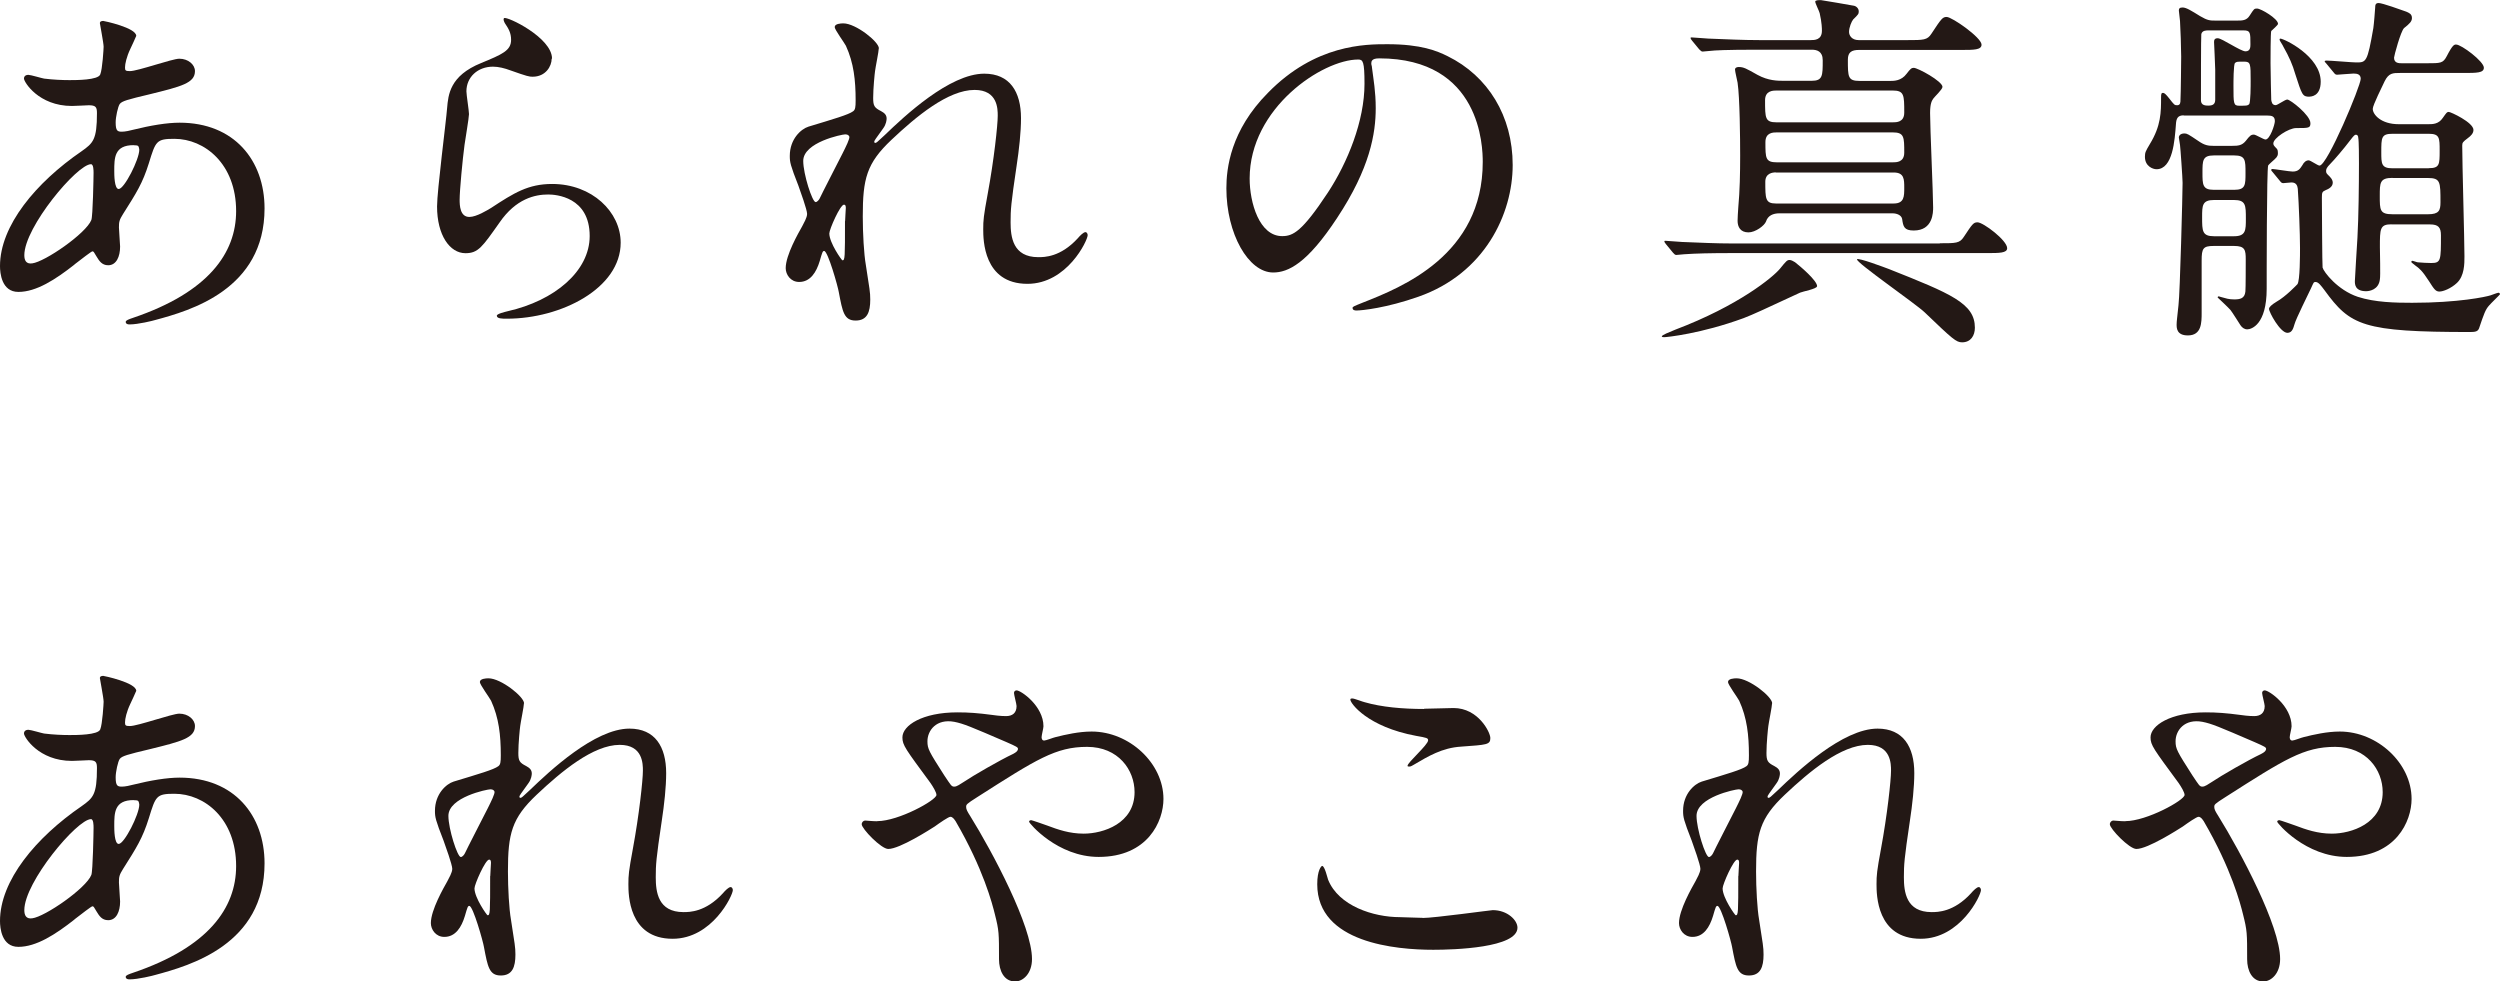
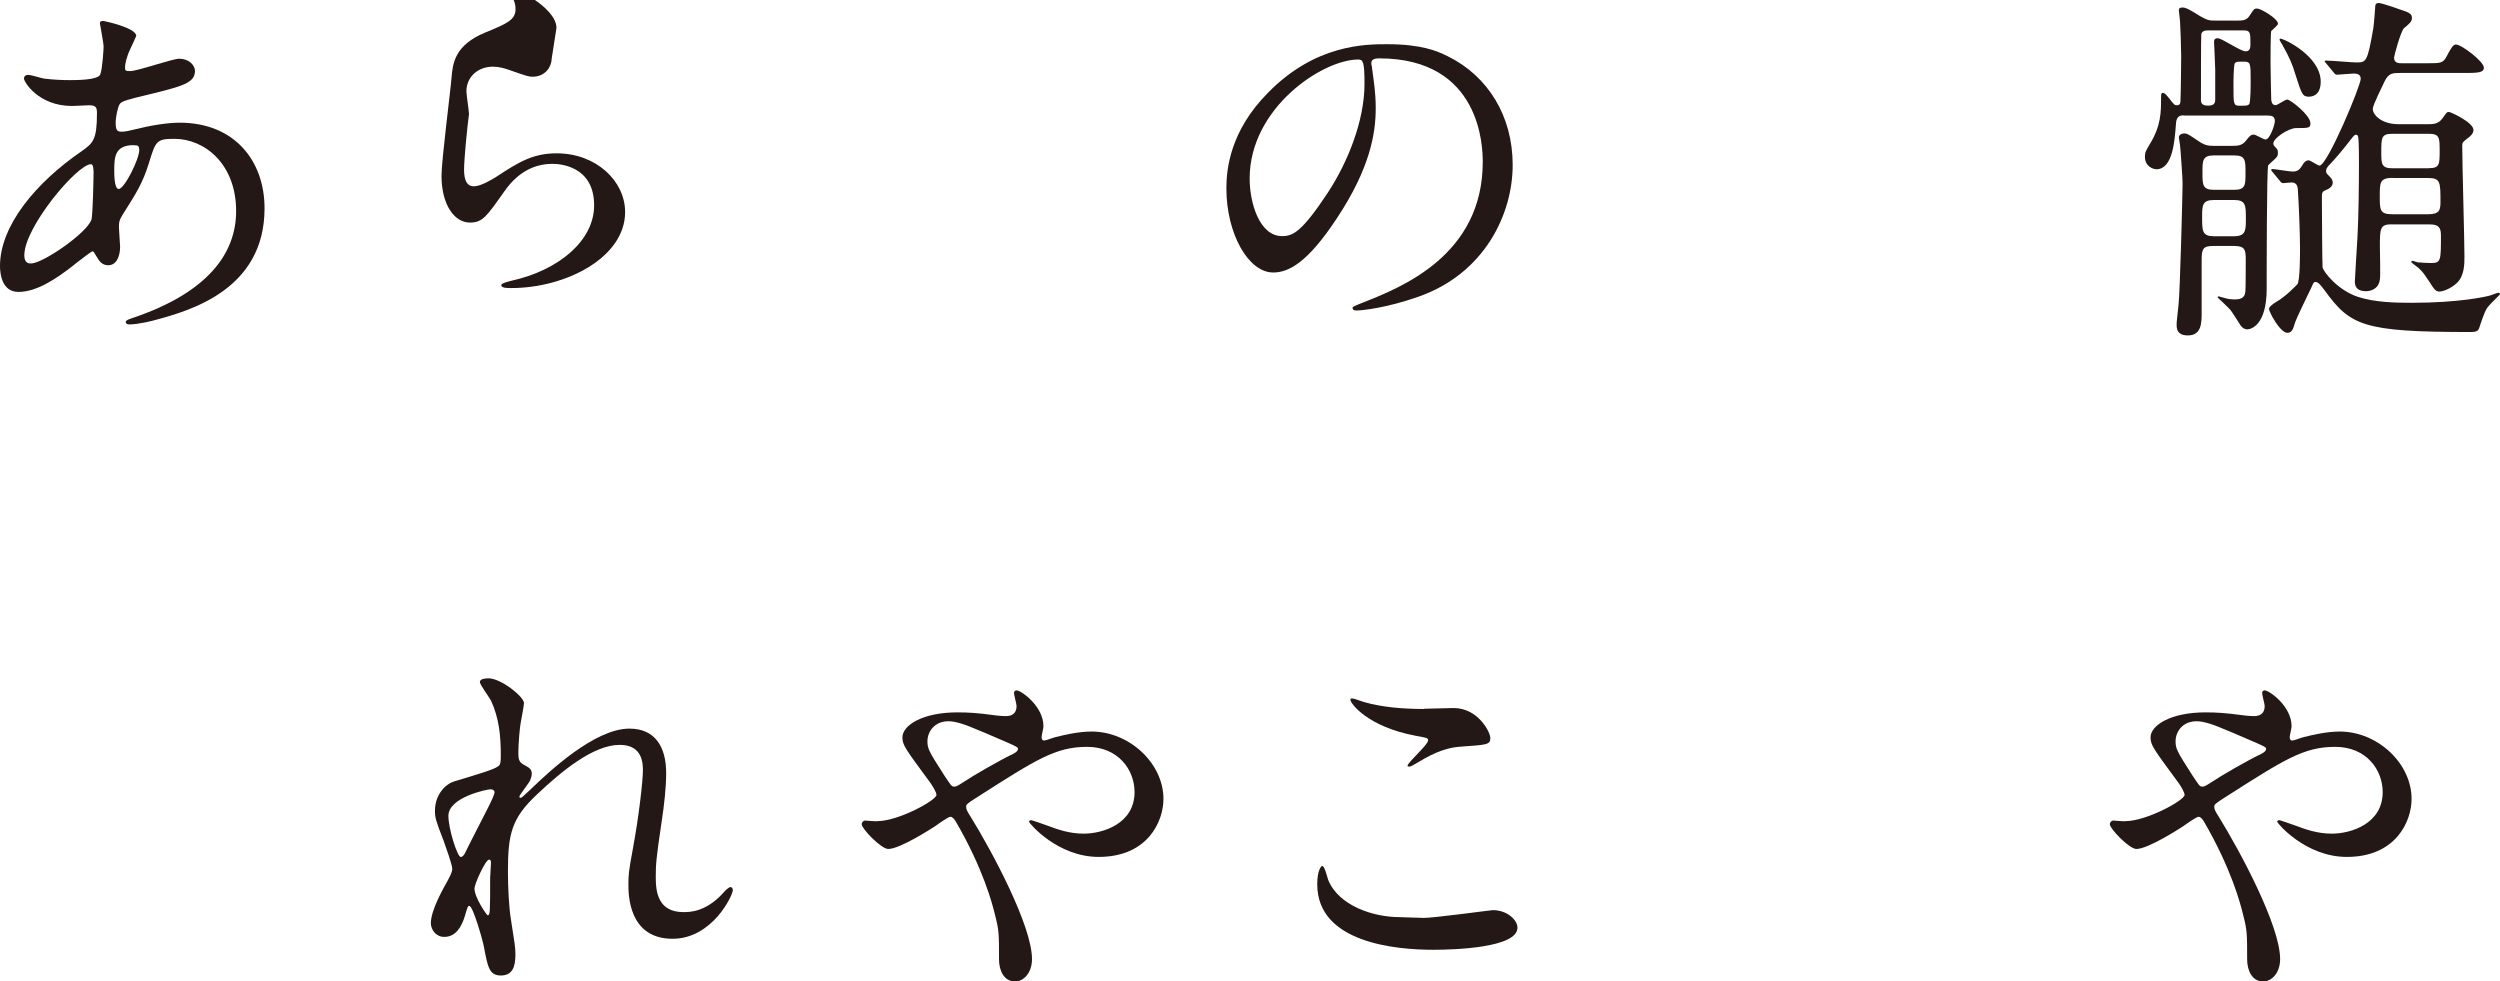
<svg xmlns="http://www.w3.org/2000/svg" id="_レイヤー_2" viewBox="0 0 213.76 83.9">
  <defs>
    <style>.cls-1{fill:#231815;stroke-width:0px;}</style>
  </defs>
  <g id="_レイヤー_1-2">
    <g id="hero_ttl-matsufuku">
      <path class="cls-1" d="m6.37,22.62c-1.63,1.28-3.26,2.34-4.8,2.34-1.44,0-1.57-1.63-1.57-2.21,0-3.46,3.07-7.14,6.98-9.82.99-.7,1.31-.99,1.31-3.26,0-.51-.1-.67-.7-.67-.06,0-1.22.06-1.44.06-2.85,0-4.1-2.05-4.1-2.34,0-.19.13-.32.38-.32.19,0,1.15.29,1.34.32.8.1,1.57.13,2.18.13.58,0,2.43,0,2.62-.48.19-.45.29-2.24.29-2.37,0-.32-.32-1.95-.32-2.02,0-.16.16-.19.29-.19.06,0,2.82.58,2.82,1.28,0,.03-.48,1.06-.51,1.12-.32.67-.45,1.28-.45,1.57,0,.26.03.32.42.32.67,0,3.62-1.06,4.22-1.06.77,0,1.34.51,1.34,1.06,0,1.02-1.15,1.31-3.87,1.98-1.89.45-2.37.58-2.56.83-.16.22-.35,1.12-.35,1.57,0,.74.16.8.54.8.26,0,.74-.1.93-.16,1.54-.38,2.91-.61,4-.61,4.67,0,7.26,3.23,7.26,7.33,0,6.94-6.37,8.74-9.34,9.54-.19.06-1.47.38-2.21.38-.19,0-.32-.06-.32-.22,0-.13.26-.22.64-.35,6.43-2.18,8.8-5.54,8.8-9.12,0-4.03-2.69-6.18-5.28-6.18-1.54,0-1.6.19-2.18,2.08-.54,1.73-1.06,2.53-2.21,4.35-.32.51-.35.67-.35,1.15,0,.26.1,1.41.1,1.63,0,.86-.32,1.6-1.02,1.6-.54,0-.77-.38-.99-.74-.22-.38-.26-.45-.35-.45-.06-.03-.99.7-1.54,1.12Zm1.44-3.81c.13-.32.19-3.68.19-4.03,0-.19,0-.74-.22-.74-1.18,0-5.7,5.38-5.7,7.78,0,.45.16.77.67.7,1.09-.13,4.61-2.56,5.06-3.71Zm3.62-6.4c-1.66,0-1.66,1.09-1.66,2.21,0,.29,0,1.54.38,1.54.48,0,1.76-2.53,1.76-3.36,0-.03-.03-.26-.1-.32-.06-.06-.29-.06-.38-.06Z" />
-       <path class="cls-1" d="m47.17,5.02c0,.64-.51,1.54-1.63,1.54-.29,0-.45-.03-1.89-.54-.51-.19-1.02-.32-1.5-.32-1.31,0-2.27.9-2.27,2.11,0,.29.22,1.66.22,1.95s-.32,2.18-.38,2.62c-.16,1.18-.42,3.9-.42,4.7,0,.48.03,1.47.83,1.47.61,0,1.54-.58,1.86-.77,1.95-1.28,3.17-2.05,5.22-2.05,3.42,0,5.86,2.4,5.86,5.02,0,3.9-5.09,6.5-9.73,6.5-.42,0-.86,0-.86-.26,0-.16.7-.32.93-.38,4-.9,7.01-3.42,7.01-6.43,0-3.36-2.91-3.55-3.55-3.55-1.12,0-2.75.35-4.16,2.4-1.47,2.08-1.82,2.62-2.91,2.62-1.34,0-2.43-1.54-2.43-4,0-1.34.77-7.23.86-8.42.1-1.12.22-2.75,2.91-3.84,1.79-.74,2.56-1.06,2.56-1.98,0-.61-.22-.96-.54-1.44-.06-.13-.16-.32-.06-.42.22-.19,4.1,1.66,4.1,3.46Z" />
-       <path class="cls-1" d="m75.14,4.13c0,.26-.29,1.66-.32,1.95-.03.19-.16,1.47-.16,2.3,0,.67.1.83.67,1.12.29.16.48.32.48.64,0,.1-.03.48-.29.83-.67.93-.77,1.06-.77,1.15,0,.06.03.1.1.1s.16-.06.8-.67c1.66-1.6,5.54-5.25,8.51-5.25,2.18,0,3.14,1.54,3.14,3.81,0,1.18-.16,2.66-.38,4.1-.48,3.23-.51,3.71-.51,4.8,0,1.25.19,2.98,2.37,2.98.51,0,1.89,0,3.36-1.6.22-.26.51-.54.67-.54.13,0,.19.16.19.26,0,.45-1.76,4.16-5.15,4.16-3.78,0-3.78-3.81-3.78-4.67,0-.77.03-1.12.38-3.01.54-2.91.86-5.89.86-6.69,0-.58,0-2.21-1.98-2.21-2.27,0-4.99,2.27-7.1,4.26-2.14,2.02-2.46,3.33-2.46,6.56,0,1.44.1,3.23.26,4.13.32,2.08.38,2.34.38,2.98,0,1.06-.26,1.79-1.25,1.79s-1.12-.74-1.44-2.43c-.06-.42-.93-3.52-1.25-3.52-.13,0-.16.1-.38.86-.29.96-.8,1.79-1.76,1.79-.74,0-1.15-.64-1.15-1.18,0-1.12,1.09-3.01,1.41-3.58.13-.26.42-.74.42-1.06,0-.35-.58-1.95-.74-2.4-.7-1.79-.74-2.02-.74-2.56,0-1.44.96-2.3,1.6-2.5,2.21-.67,3.42-1.02,3.81-1.31.19-.13.22-.35.22-.93,0-1.73-.16-3.2-.83-4.67-.13-.26-.96-1.38-.96-1.6,0-.29.51-.32.74-.32,1.06,0,3.04,1.57,3.04,2.14Zm-2.88,7.36c-.26,0-3.58.67-3.58,2.27,0,1.12.77,3.52,1.06,3.52.13,0,.29-.19.35-.32.06-.16,1.79-3.52,1.95-3.84.29-.58.64-1.28.58-1.44-.06-.16-.22-.19-.35-.19Zm0,7.42c0-.16.06-1.06.06-1.12,0-.1,0-.29-.16-.29-.32,0-1.25,2.11-1.25,2.46,0,.8,1.06,2.3,1.12,2.3.22,0,.22-.22.22-3.36Z" />
+       <path class="cls-1" d="m47.17,5.02c0,.64-.51,1.54-1.63,1.54-.29,0-.45-.03-1.89-.54-.51-.19-1.02-.32-1.5-.32-1.31,0-2.27.9-2.27,2.11,0,.29.22,1.66.22,1.95c-.16,1.18-.42,3.9-.42,4.7,0,.48.03,1.47.83,1.47.61,0,1.54-.58,1.86-.77,1.95-1.28,3.17-2.05,5.22-2.05,3.42,0,5.86,2.4,5.86,5.02,0,3.9-5.09,6.5-9.73,6.5-.42,0-.86,0-.86-.26,0-.16.7-.32.93-.38,4-.9,7.01-3.42,7.01-6.43,0-3.36-2.91-3.55-3.55-3.55-1.12,0-2.75.35-4.16,2.4-1.47,2.08-1.82,2.62-2.91,2.62-1.34,0-2.43-1.54-2.43-4,0-1.34.77-7.23.86-8.42.1-1.12.22-2.75,2.91-3.84,1.79-.74,2.56-1.06,2.56-1.98,0-.61-.22-.96-.54-1.44-.06-.13-.16-.32-.06-.42.22-.19,4.1,1.66,4.1,3.46Z" />
      <path class="cls-1" d="m117.25,5.44c0,.1.06.22.06.35.13,1.02.32,2.05.32,3.46,0,2.14-.48,5.12-3.3,9.38-2.56,3.9-4.19,4.67-5.47,4.67-2.11,0-4-3.3-4-7.2,0-1.7.35-4.93,3.55-8.16,4.06-4.16,8.35-4.16,10.21-4.16,2.91,0,4.26.58,5.15,1.02,3.46,1.7,5.57,5.12,5.57,9.31s-2.4,9.28-8.06,11.26c-2.72.96-4.83,1.18-5.31,1.18-.13,0-.32-.03-.32-.22,0-.1.06-.13.86-.45,3.33-1.31,10.27-4.06,10.27-12.03,0-1.25-.13-8.86-8.86-8.86-.64,0-.67.26-.67.45Zm-10.4,9.82c0,2.08.83,4.93,2.78,4.93.93,0,1.7-.38,3.9-3.71,1.7-2.59,3.14-6.14,3.14-9.31,0-1.92-.13-2.08-.54-2.08-3.04,0-9.28,4.13-9.28,10.18Z" />
-       <path class="cls-1" d="m155.36,24.48c0,.22-1.25.45-1.44.54-3.1,1.44-4,1.86-4.83,2.18-3.65,1.34-6.59,1.63-6.78,1.63-.06,0-.22,0-.22-.06,0-.13.61-.35,1.15-.58,5.41-2.05,8.35-4.48,8.96-5.22.54-.67.61-.74.83-.74.13,0,.35.13.45.19.45.35,1.89,1.57,1.89,2.05Zm10.5-3.68c1.38,0,1.7,0,2.05-.54.74-1.12.83-1.25,1.18-1.25.48,0,2.53,1.54,2.53,2.21,0,.42-.67.42-1.73.42h-21.82c-1.79,0-3.07.03-4.06.1-.1,0-.58.06-.67.06-.13,0-.16-.06-.29-.19l-.61-.74q-.13-.16-.13-.22c0-.06.03-.06.1-.06.22,0,1.22.1,1.41.1,1.57.06,2.88.13,4.38.13h17.66Zm-10.97-13.89c.96,0,.96-.42.96-1.76,0-.77-.51-.9-.93-.9h-4.61c-2.82,0-3.74.06-4.06.1-.1,0-.58.06-.67.06s-.16-.06-.29-.19l-.61-.74q-.13-.16-.13-.22c0-.06.03-.06.1-.06.22,0,1.22.1,1.41.1,1.57.06,2.91.13,4.38.13h4.38c.32,0,.96,0,.96-.8,0-.16,0-.67-.19-1.5-.03-.16-.38-.83-.38-.99,0-.13.29-.13.48-.13.06,0,2.69.45,2.82.48.19.03.42.22.42.48,0,.22-.03.26-.48.7-.13.16-.35.67-.35,1.06,0,.29.22.7.83.7h4.16c1.38,0,1.7,0,2.05-.54.86-1.31.96-1.44,1.31-1.44.45,0,2.98,1.76,2.98,2.37,0,.45-.67.45-1.7.45h-8.77c-.64,0-.96.19-.96.83,0,1.5,0,1.82,1.02,1.82h2.62c.29,0,.93,0,1.38-.61.32-.42.42-.51.61-.51.35,0,2.46,1.15,2.46,1.63,0,.22-.7.86-.8,1.02-.1.16-.26.38-.26,1.22,0,1.28.26,6.91.26,8.06,0,.42,0,1.98-1.66,1.98-.83,0-.9-.35-.99-.99-.06-.32-.45-.48-.83-.48h-9.66c-.54,0-.99.19-1.15.7-.13.35-.9.93-1.5.93-.7,0-.93-.48-.93-.99,0-.26.03-.7.06-1.15.13-1.38.16-2.94.16-4.42s-.03-4.96-.22-6.24c-.03-.19-.22-.96-.22-1.12,0-.19.22-.22.32-.22.42,0,.64.13,1.6.67.93.51,1.73.51,2.27.51h2.37Zm-2.98.83c-.29,0-.99,0-.99.83,0,1.54,0,1.89.99,1.89h9.92c.32,0,.99,0,.99-.83,0-1.5,0-1.89-.99-1.89h-9.92Zm.03,3.58c-.32,0-.99,0-.99.83,0,1.38,0,1.73.99,1.73h9.89c.32,0,.99,0,.99-.83,0-1.34,0-1.73-.99-1.73h-9.89Zm-.1,3.42c-.26,0-.9.06-.9.8,0,1.44,0,1.86.9,1.86h10.08c.9,0,.9-.61.9-1.34s0-1.31-.9-1.31h-10.08Zm9.66,8.26c5.31,2.11,7.36,2.94,7.36,5.02,0,.67-.35,1.25-1.09,1.25-.51,0-.8-.26-3.2-2.56-.77-.74-5.92-4.29-5.79-4.54.1-.16,2.37.7,2.72.83Z" />
      <path class="cls-1" d="m186.72,9.86c-.51,0-.64.26-.67.77-.1,1.34-.26,3.84-1.66,3.84-.32,0-.99-.26-.99-1.06,0-.38.06-.48.42-1.09.96-1.57.96-2.72.96-4,0-.29.03-.38.16-.38s.26.13.54.48c.42.54.45.58.67.58.29,0,.29-.26.29-.48.03-.38.06-3.52.06-3.68,0-.61-.06-2.5-.1-3.04,0-.13-.1-.77-.1-.9,0-.16.06-.26.32-.26.32,0,.77.29,1.5.74.64.38.86.38,1.31.38h1.86c.42,0,.8,0,1.06-.42.38-.58.38-.61.64-.61.32,0,1.79.86,1.79,1.31,0,.1-.48.51-.58.61-.06.1-.06,2.43-.06,2.75,0,.9.06,3.1.06,3.14.03.16.06.45.38.45.16,0,.8-.48.99-.48.26,0,1.98,1.34,1.98,2.02,0,.42-.13.42-1.22.42-.64,0-1.95.86-1.95,1.31,0,.13.03.19.29.45.1.1.1.29.1.38,0,.13,0,.29-.29.54-.06.06-.48.42-.54.51-.13.22-.13,9.82-.13,10.56,0,3.07-1.31,3.46-1.66,3.46-.26,0-.45-.16-.58-.35-.13-.19-.7-1.12-.86-1.31-.16-.19-1.09-1.06-1.09-1.06,0-.06.03-.1.1-.1.03,0,.29.1.35.1.22.06.48.16.96.16s.9-.06.96-.67c.03-.22.03-2.37.03-2.75,0-.8-.06-1.15-.99-1.15h-1.76c-.9,0-1.02.22-1.02,1.25v4.45c0,.86,0,1.95-1.18,1.95-.96,0-.96-.64-.96-.93s.06-.67.16-1.66c.13-1.02.35-9.63.35-10.46,0-.38-.19-3.07-.22-3.23,0-.1-.1-.54-.1-.64,0-.16.13-.35.48-.35.22,0,.32.06,1.18.64.54.38.86.42,1.28.42h1.63c.51,0,.83-.03,1.15-.42.35-.45.45-.54.7-.54.16,0,.83.42.99.42.38,0,.8-1.28.8-1.57,0-.42-.26-.48-.64-.48h-7.17Zm2.08-7.26c-.16,0-.51,0-.58.32-.03.13-.03,4.86-.03,5.66,0,.45.42.45.64.45.38,0,.58-.13.58-.51v-2.56c0-.38-.1-2.24-.1-2.37,0-.19.06-.32.32-.32.35,0,1.95,1.12,2.37,1.12s.42-.38.42-.61c0-.99,0-1.18-.58-1.18h-3.04Zm2.21,17.6c1.02,0,1.02-.51,1.02-1.5,0-1.15,0-1.6-1.02-1.6h-1.7c-1.02,0-1.02.48-1.02,1.47,0,1.18,0,1.63,1.02,1.63h1.7Zm-1.73-6.91c-.96,0-.96.45-.96,1.47s0,1.47.96,1.47h1.76c.96,0,.96-.42.96-1.44,0-1.09,0-1.5-.96-1.5h-1.76Zm1.82-7.9c-.13.13-.13,1.63-.13,1.95,0,1.5,0,1.7.48,1.7.64,0,.74,0,.86-.13.13-.13.13-1.63.13-1.98,0-1.5,0-1.66-.58-1.66s-.64,0-.77.13Zm13.38,13.79c-.99,0-.99.38-.99,1.95,0,.42.06,2.46,0,2.75-.1.9-.9,1.02-1.18,1.02-.96,0-.96-.61-.96-.86,0-.29.19-3.1.22-3.71.1-1.79.13-4.51.13-6.37,0-.38,0-1.92-.06-2.18,0-.13-.06-.26-.19-.26-.1,0-.16.03-.48.45-.58.77-1.41,1.73-1.7,2.02-.35.35-.38.48-.38.64s.06.22.19.35c.13.13.38.35.38.64,0,.35-.35.54-.61.64-.29.13-.32.19-.32.64,0,.61.03,5.92.06,5.98.1.38,1.28,1.92,3.01,2.5,1.47.48,3.23.51,4.64.51,3.97,0,6.33-.51,6.72-.64.1-.03.58-.22.67-.22.06,0,.13.06.13.13,0,.03-.8.8-.93.96-.32.35-.45.74-.86,1.95-.1.26-.29.32-.74.32-9.21,0-10.27-.54-12.48-3.58-.29-.38-.51-.7-.77-.7-.16,0-.16.06-.38.54s-1.28,2.59-1.41,3.07c-.1.32-.19.74-.61.74-.61,0-1.57-1.76-1.57-2.05q0-.22.64-.61c.8-.45,1.7-1.41,1.79-1.5.22-.29.22-2.53.22-3.1,0-1.18-.1-3.81-.19-5.06-.03-.22-.1-.54-.54-.54-.1,0-.61.06-.7.06-.13,0-.19-.06-.29-.19l-.61-.74c-.13-.13-.13-.16-.13-.22,0-.03.03-.06.1-.06.16,0,1.47.22,1.73.22.51,0,.64-.26.83-.54.13-.26.32-.42.54-.42.16,0,.77.45.93.45.67,0,3.52-6.82,3.52-7.42,0-.38-.29-.45-.61-.45-.19,0-1.28.1-1.41.1s-.19-.06-.29-.19l-.61-.74c-.13-.16-.16-.16-.16-.22,0-.03.06-.06.13-.06.42,0,2.21.16,2.56.16.86,0,.96,0,1.47-2.94.06-.42.13-1.38.16-1.79,0-.13,0-.35.29-.35.32,0,1.92.58,2.37.74.22.1.48.19.48.54,0,.29-.19.48-.67.86-.29.26-.86,2.4-.86,2.53,0,.48.42.48.67.48h2.14c1.18,0,1.38,0,1.7-.61.51-.99.64-.99.8-.99.45,0,2.37,1.44,2.37,1.98,0,.45-.61.45-1.73.45h-5.44c-.61,0-.96,0-1.31.7-.19.42-1.02,2.05-1.02,2.37,0,.48.7,1.31,2.21,1.31h2.56c.35,0,.86,0,1.22-.54.32-.45.35-.51.51-.51s2.11.9,2.11,1.54c0,.29-.22.51-.48.7-.42.32-.48.38-.48.64,0,1.5.19,8.13.19,9.47,0,.64,0,1.66-.64,2.27-.51.48-1.18.74-1.5.74s-.45-.19-.9-.9c-.58-.9-.83-1.09-1.18-1.34-.29-.22-.32-.26-.32-.29,0-.1.06-.1.1-.1.06,0,.38.13.45.13.29.03.86.06,1.15.06.83,0,.83-.22.83-2.37,0-.67-.22-.93-.93-.93h-3.3Zm-7.01-10.91c-.61,0-.64-.16-1.22-1.95-.22-.77-.51-1.44-1.02-2.34-.03-.1-.32-.51-.32-.58s.03-.1.06-.1c.32,0,3.46,1.5,3.46,3.68,0,1.28-.86,1.28-.96,1.28Zm7.1,6.94c-1.09,0-1.09.42-1.09,1.54,0,1.22,0,1.57,1.09,1.57h3.04c.93,0,1.06-.32,1.06-1.02,0-1.76,0-2.08-1.09-2.08h-3.01Zm3.1-.83c.93,0,.93-.32.93-1.5,0-1.09,0-1.44-.93-1.44h-3.1c-.96,0-.96.32-.96,1.57,0,.99,0,1.38.96,1.38h3.1Z" />
-       <path class="cls-1" d="m6.37,78.62c-1.63,1.28-3.26,2.34-4.8,2.34-1.44,0-1.57-1.63-1.57-2.21,0-3.46,3.07-7.14,6.98-9.82.99-.7,1.31-.99,1.31-3.26,0-.51-.1-.67-.7-.67-.06,0-1.22.06-1.44.06-2.85,0-4.1-2.05-4.1-2.34,0-.19.13-.32.38-.32.19,0,1.15.29,1.34.32.8.1,1.57.13,2.18.13.58,0,2.43,0,2.62-.48.19-.45.29-2.24.29-2.37,0-.32-.32-1.95-.32-2.02,0-.16.16-.19.29-.19.06,0,2.82.58,2.82,1.28,0,.03-.48,1.06-.51,1.12-.32.67-.45,1.28-.45,1.57,0,.26.03.32.42.32.67,0,3.62-1.06,4.22-1.06.77,0,1.34.51,1.34,1.06,0,1.02-1.15,1.31-3.87,1.98-1.89.45-2.37.58-2.56.83-.16.22-.35,1.12-.35,1.57,0,.74.16.8.54.8.26,0,.74-.1.93-.16,1.54-.38,2.91-.61,4-.61,4.67,0,7.26,3.23,7.26,7.33,0,6.94-6.37,8.74-9.34,9.54-.19.06-1.47.38-2.21.38-.19,0-.32-.06-.32-.22,0-.13.26-.22.64-.35,6.43-2.18,8.8-5.54,8.8-9.12,0-4.03-2.69-6.18-5.28-6.18-1.54,0-1.6.19-2.18,2.08-.54,1.73-1.06,2.53-2.21,4.35-.32.51-.35.67-.35,1.15,0,.26.1,1.41.1,1.63,0,.86-.32,1.6-1.02,1.6-.54,0-.77-.38-.99-.74-.22-.38-.26-.45-.35-.45-.06-.03-.99.7-1.54,1.12Zm1.44-3.81c.13-.32.19-3.68.19-4.03,0-.19,0-.74-.22-.74-1.18,0-5.7,5.38-5.7,7.78,0,.45.16.77.67.7,1.09-.13,4.61-2.56,5.06-3.71Zm3.62-6.4c-1.66,0-1.66,1.09-1.66,2.21,0,.29,0,1.54.38,1.54.48,0,1.76-2.53,1.76-3.36,0-.03-.03-.26-.1-.32-.06-.06-.29-.06-.38-.06Z" />
      <path class="cls-1" d="m44.8,60.13c0,.26-.29,1.66-.32,1.95-.03.19-.16,1.47-.16,2.3,0,.67.1.83.67,1.12.29.16.48.32.48.64,0,.1-.03.48-.29.83-.67.93-.77,1.06-.77,1.15,0,.06.03.1.1.1s.16-.06.8-.67c1.66-1.6,5.54-5.25,8.51-5.25,2.18,0,3.14,1.54,3.14,3.81,0,1.18-.16,2.66-.38,4.1-.48,3.23-.51,3.71-.51,4.8,0,1.25.19,2.98,2.37,2.98.51,0,1.89,0,3.36-1.6.22-.26.51-.54.67-.54.13,0,.19.16.19.26,0,.45-1.76,4.16-5.15,4.16-3.78,0-3.78-3.81-3.78-4.67,0-.77.03-1.12.38-3.01.54-2.91.86-5.89.86-6.69,0-.58,0-2.21-1.98-2.21-2.27,0-4.99,2.27-7.1,4.26-2.14,2.02-2.46,3.33-2.46,6.56,0,1.44.1,3.23.26,4.13.32,2.08.38,2.34.38,2.98,0,1.06-.26,1.79-1.25,1.79s-1.12-.74-1.44-2.43c-.06-.42-.93-3.52-1.25-3.52-.13,0-.16.1-.38.86-.29.96-.8,1.79-1.76,1.79-.74,0-1.15-.64-1.15-1.18,0-1.12,1.09-3.01,1.41-3.58.13-.26.42-.74.42-1.06,0-.35-.58-1.95-.74-2.4-.7-1.79-.74-2.02-.74-2.56,0-1.44.96-2.3,1.6-2.5,2.21-.67,3.42-1.02,3.81-1.31.19-.13.22-.35.22-.93,0-1.73-.16-3.2-.83-4.67-.13-.26-.96-1.38-.96-1.6,0-.29.51-.32.74-.32,1.06,0,3.04,1.57,3.04,2.14Zm-2.88,7.36c-.26,0-3.58.67-3.58,2.27,0,1.12.77,3.52,1.06,3.52.13,0,.29-.19.35-.32.06-.16,1.79-3.52,1.95-3.84.29-.58.64-1.28.58-1.44-.06-.16-.22-.19-.35-.19Zm0,7.42c0-.16.06-1.06.06-1.12,0-.1,0-.29-.16-.29-.32,0-1.25,2.11-1.25,2.46,0,.8,1.06,2.3,1.12,2.3.22,0,.22-.22.22-3.36Z" />
      <path class="cls-1" d="m75.01,70.21c1.82,0,5.06-1.79,5.06-2.24,0-.22-.29-.7-.51-1.02-2.14-2.91-2.4-3.23-2.4-3.9,0-1.02,1.7-2.14,4.7-2.14.99,0,1.76.06,2.98.22.67.1,1.09.1,1.18.1.54,0,.9-.26.9-.86,0-.16-.22-.96-.22-1.12,0-.13.1-.22.22-.22.38,0,2.3,1.34,2.3,3.07,0,.16-.16.77-.16.93,0,.1.03.29.22.29.16,0,.8-.26.96-.29.86-.22,2.02-.48,3.1-.48,3.23,0,6.14,2.72,6.14,5.76,0,1.92-1.34,4.96-5.54,4.96-3.52,0-5.95-2.88-5.95-3.01,0-.1.1-.13.19-.13.06,0,1.15.38,1.34.45.93.35,1.92.7,3.14.7,1.66,0,4.35-.86,4.35-3.55,0-1.89-1.38-3.87-4.06-3.87s-4.32,1.06-9.38,4.29c-.96.61-.96.64-.96.86,0,.19.1.38.35.77,1.92,3.1,5.28,9.41,5.28,12.22,0,1.25-.77,1.92-1.44,1.92-.96,0-1.38-.93-1.38-1.89,0-2.24,0-2.46-.35-3.84-.22-.9-.99-3.9-3.36-7.97-.13-.19-.26-.38-.45-.38-.16,0-.9.51-1.34.83-.35.22-2.98,1.92-3.97,1.92-.61,0-2.27-1.73-2.27-2.11,0-.19.16-.32.29-.32s.61.06,1.02.06Zm4.29-6.82c0,.64.13.86,1.44,2.91.58.86.61.96.86.96.22,0,.51-.22.77-.38.86-.58,3.14-1.89,4.22-2.4.32-.16.45-.29.45-.45,0-.13-.1-.19-.99-.58-3.04-1.31-3.65-1.57-4.45-1.73-1.54-.29-2.3.74-2.3,1.66Z" />
      <path class="cls-1" d="m121.66,78.49c.96,0,5.82-.67,5.98-.67,1.25,0,2.11.86,2.11,1.5,0,1.73-5.44,1.89-7.2,1.89-3.17,0-9.92-.58-9.92-5.6,0-1.22.35-1.57.42-1.57.22,0,.45,1.02.51,1.18.9,2.24,3.87,3.2,6.14,3.2.22,0,1.63.06,1.95.06Zm.1-17.89c.38,0,2.18-.06,2.53-.06,2.11,0,3.14,2.08,3.14,2.56,0,.58-.29.58-2.5.74-1.63.1-2.82.83-4.03,1.54-.32.19-.32.16-.45.16-.03,0-.1,0-.1-.06,0-.29,1.76-1.79,1.76-2.18,0-.19-.1-.22-1.02-.38-4.16-.77-5.63-2.78-5.63-3.1,0-.1.1-.1.16-.1.19,0,.9.29,1.06.32,1.44.42,3.26.58,5.09.58Z" />
-       <path class="cls-1" d="m151.52,60.13c0,.26-.29,1.66-.32,1.95-.03.19-.16,1.47-.16,2.3,0,.67.1.83.67,1.12.29.16.48.32.48.64,0,.1-.03.48-.29.83-.67.93-.77,1.06-.77,1.15,0,.06.03.1.1.1s.16-.06.8-.67c1.66-1.6,5.54-5.25,8.51-5.25,2.18,0,3.14,1.54,3.14,3.81,0,1.18-.16,2.66-.38,4.1-.48,3.23-.51,3.71-.51,4.8,0,1.25.19,2.98,2.37,2.98.51,0,1.89,0,3.36-1.6.22-.26.51-.54.67-.54.13,0,.19.16.19.26,0,.45-1.76,4.16-5.15,4.16-3.78,0-3.78-3.81-3.78-4.67,0-.77.03-1.12.38-3.01.54-2.91.86-5.89.86-6.69,0-.58,0-2.21-1.98-2.21-2.27,0-4.99,2.27-7.1,4.26-2.14,2.02-2.46,3.33-2.46,6.56,0,1.44.1,3.23.26,4.13.32,2.08.38,2.34.38,2.98,0,1.06-.26,1.79-1.25,1.79s-1.12-.74-1.44-2.43c-.06-.42-.93-3.52-1.25-3.52-.13,0-.16.1-.38.86-.29.96-.8,1.79-1.76,1.79-.74,0-1.15-.64-1.15-1.18,0-1.12,1.09-3.01,1.41-3.58.13-.26.42-.74.42-1.06,0-.35-.58-1.95-.74-2.4-.7-1.79-.74-2.02-.74-2.56,0-1.44.96-2.3,1.6-2.5,2.21-.67,3.42-1.02,3.81-1.31.19-.13.22-.35.22-.93,0-1.73-.16-3.2-.83-4.67-.13-.26-.96-1.38-.96-1.6,0-.29.51-.32.74-.32,1.06,0,3.04,1.57,3.04,2.14Zm-2.88,7.36c-.26,0-3.58.67-3.58,2.27,0,1.12.77,3.52,1.06,3.52.13,0,.29-.19.35-.32.06-.16,1.79-3.52,1.95-3.84.29-.58.64-1.28.58-1.44-.06-.16-.22-.19-.35-.19Zm0,7.42c0-.16.06-1.06.06-1.12,0-.1,0-.29-.16-.29-.32,0-1.25,2.11-1.25,2.46,0,.8,1.06,2.3,1.12,2.3.22,0,.22-.22.22-3.36Z" />
      <path class="cls-1" d="m181.73,70.21c1.82,0,5.06-1.79,5.06-2.24,0-.22-.29-.7-.51-1.02-2.14-2.91-2.4-3.23-2.4-3.9,0-1.02,1.7-2.14,4.7-2.14.99,0,1.76.06,2.98.22.67.1,1.09.1,1.18.1.54,0,.9-.26.9-.86,0-.16-.22-.96-.22-1.12,0-.13.1-.22.22-.22.38,0,2.3,1.34,2.3,3.07,0,.16-.16.77-.16.93,0,.1.03.29.22.29.16,0,.8-.26.96-.29.86-.22,2.02-.48,3.1-.48,3.23,0,6.14,2.72,6.14,5.76,0,1.92-1.34,4.96-5.54,4.96-3.52,0-5.95-2.88-5.95-3.01,0-.1.1-.13.19-.13.06,0,1.15.38,1.34.45.93.35,1.92.7,3.14.7,1.66,0,4.35-.86,4.35-3.55,0-1.89-1.38-3.87-4.06-3.87s-4.32,1.06-9.38,4.29c-.96.61-.96.64-.96.86,0,.19.1.38.35.77,1.92,3.1,5.28,9.41,5.28,12.22,0,1.25-.77,1.92-1.44,1.92-.96,0-1.38-.93-1.38-1.89,0-2.24,0-2.46-.35-3.84-.22-.9-.99-3.9-3.36-7.97-.13-.19-.26-.38-.45-.38-.16,0-.9.51-1.34.83-.35.22-2.98,1.92-3.97,1.92-.61,0-2.27-1.73-2.27-2.11,0-.19.16-.32.29-.32s.61.06,1.02.06Zm4.29-6.82c0,.64.13.86,1.44,2.91.58.86.61.96.86.96.22,0,.51-.22.77-.38.86-.58,3.14-1.89,4.22-2.4.32-.16.45-.29.45-.45,0-.13-.1-.19-.99-.58-3.04-1.31-3.65-1.57-4.45-1.73-1.54-.29-2.3.74-2.3,1.66Z" />
    </g>
  </g>
</svg>